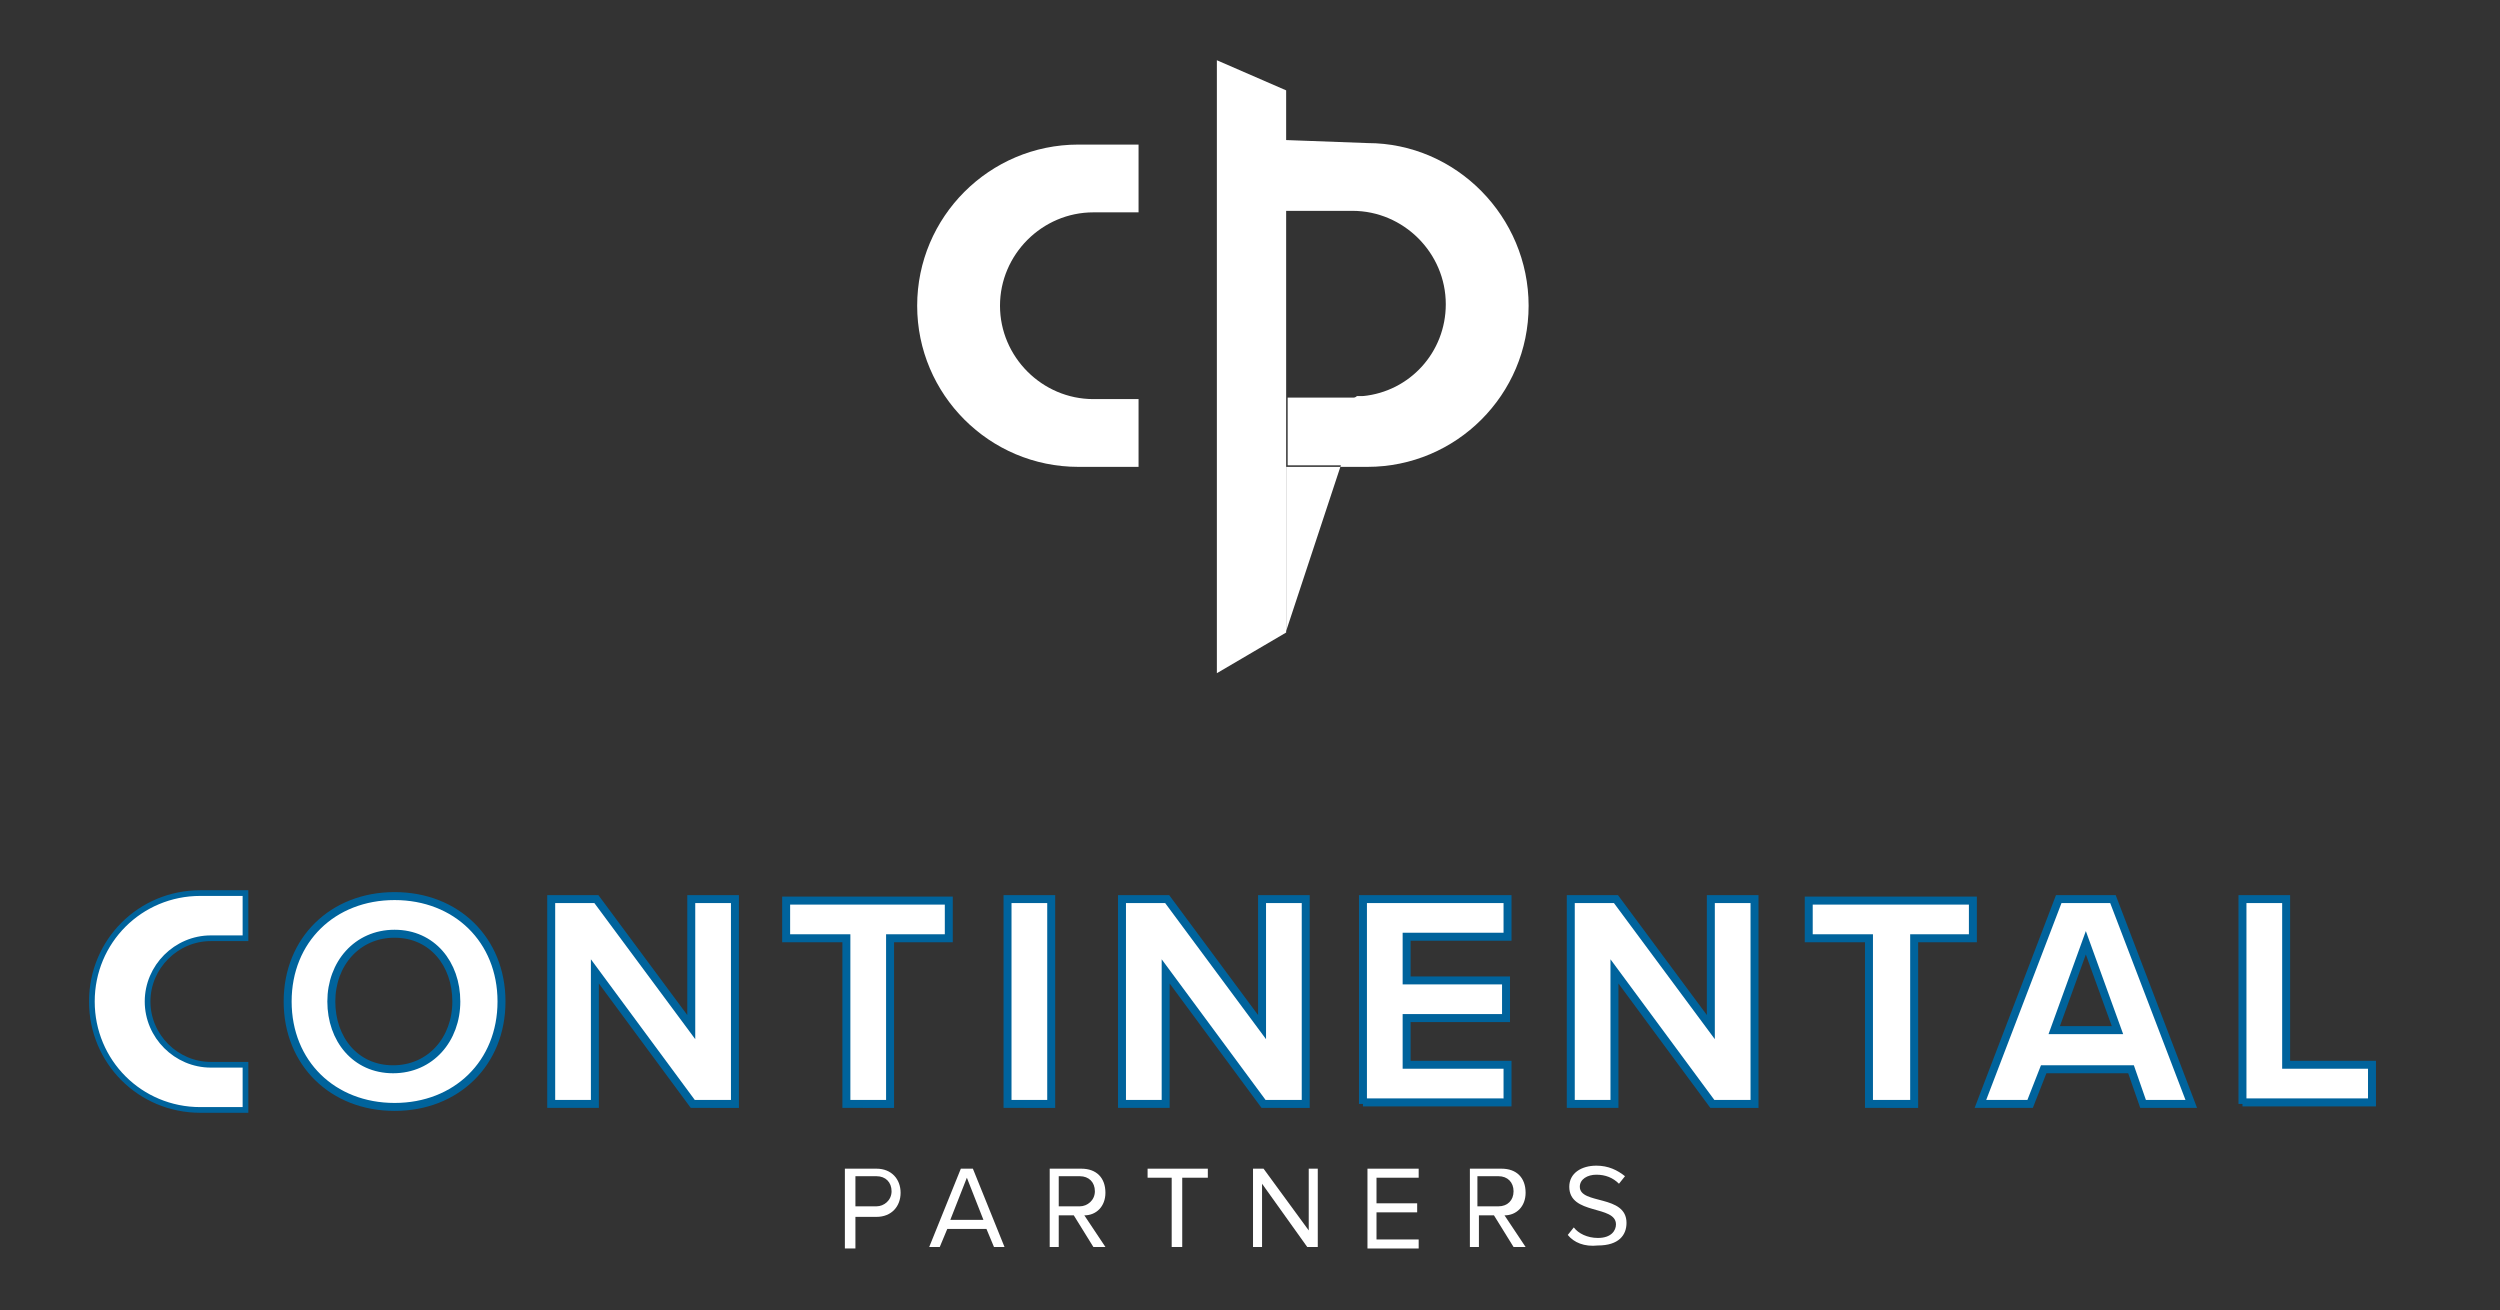
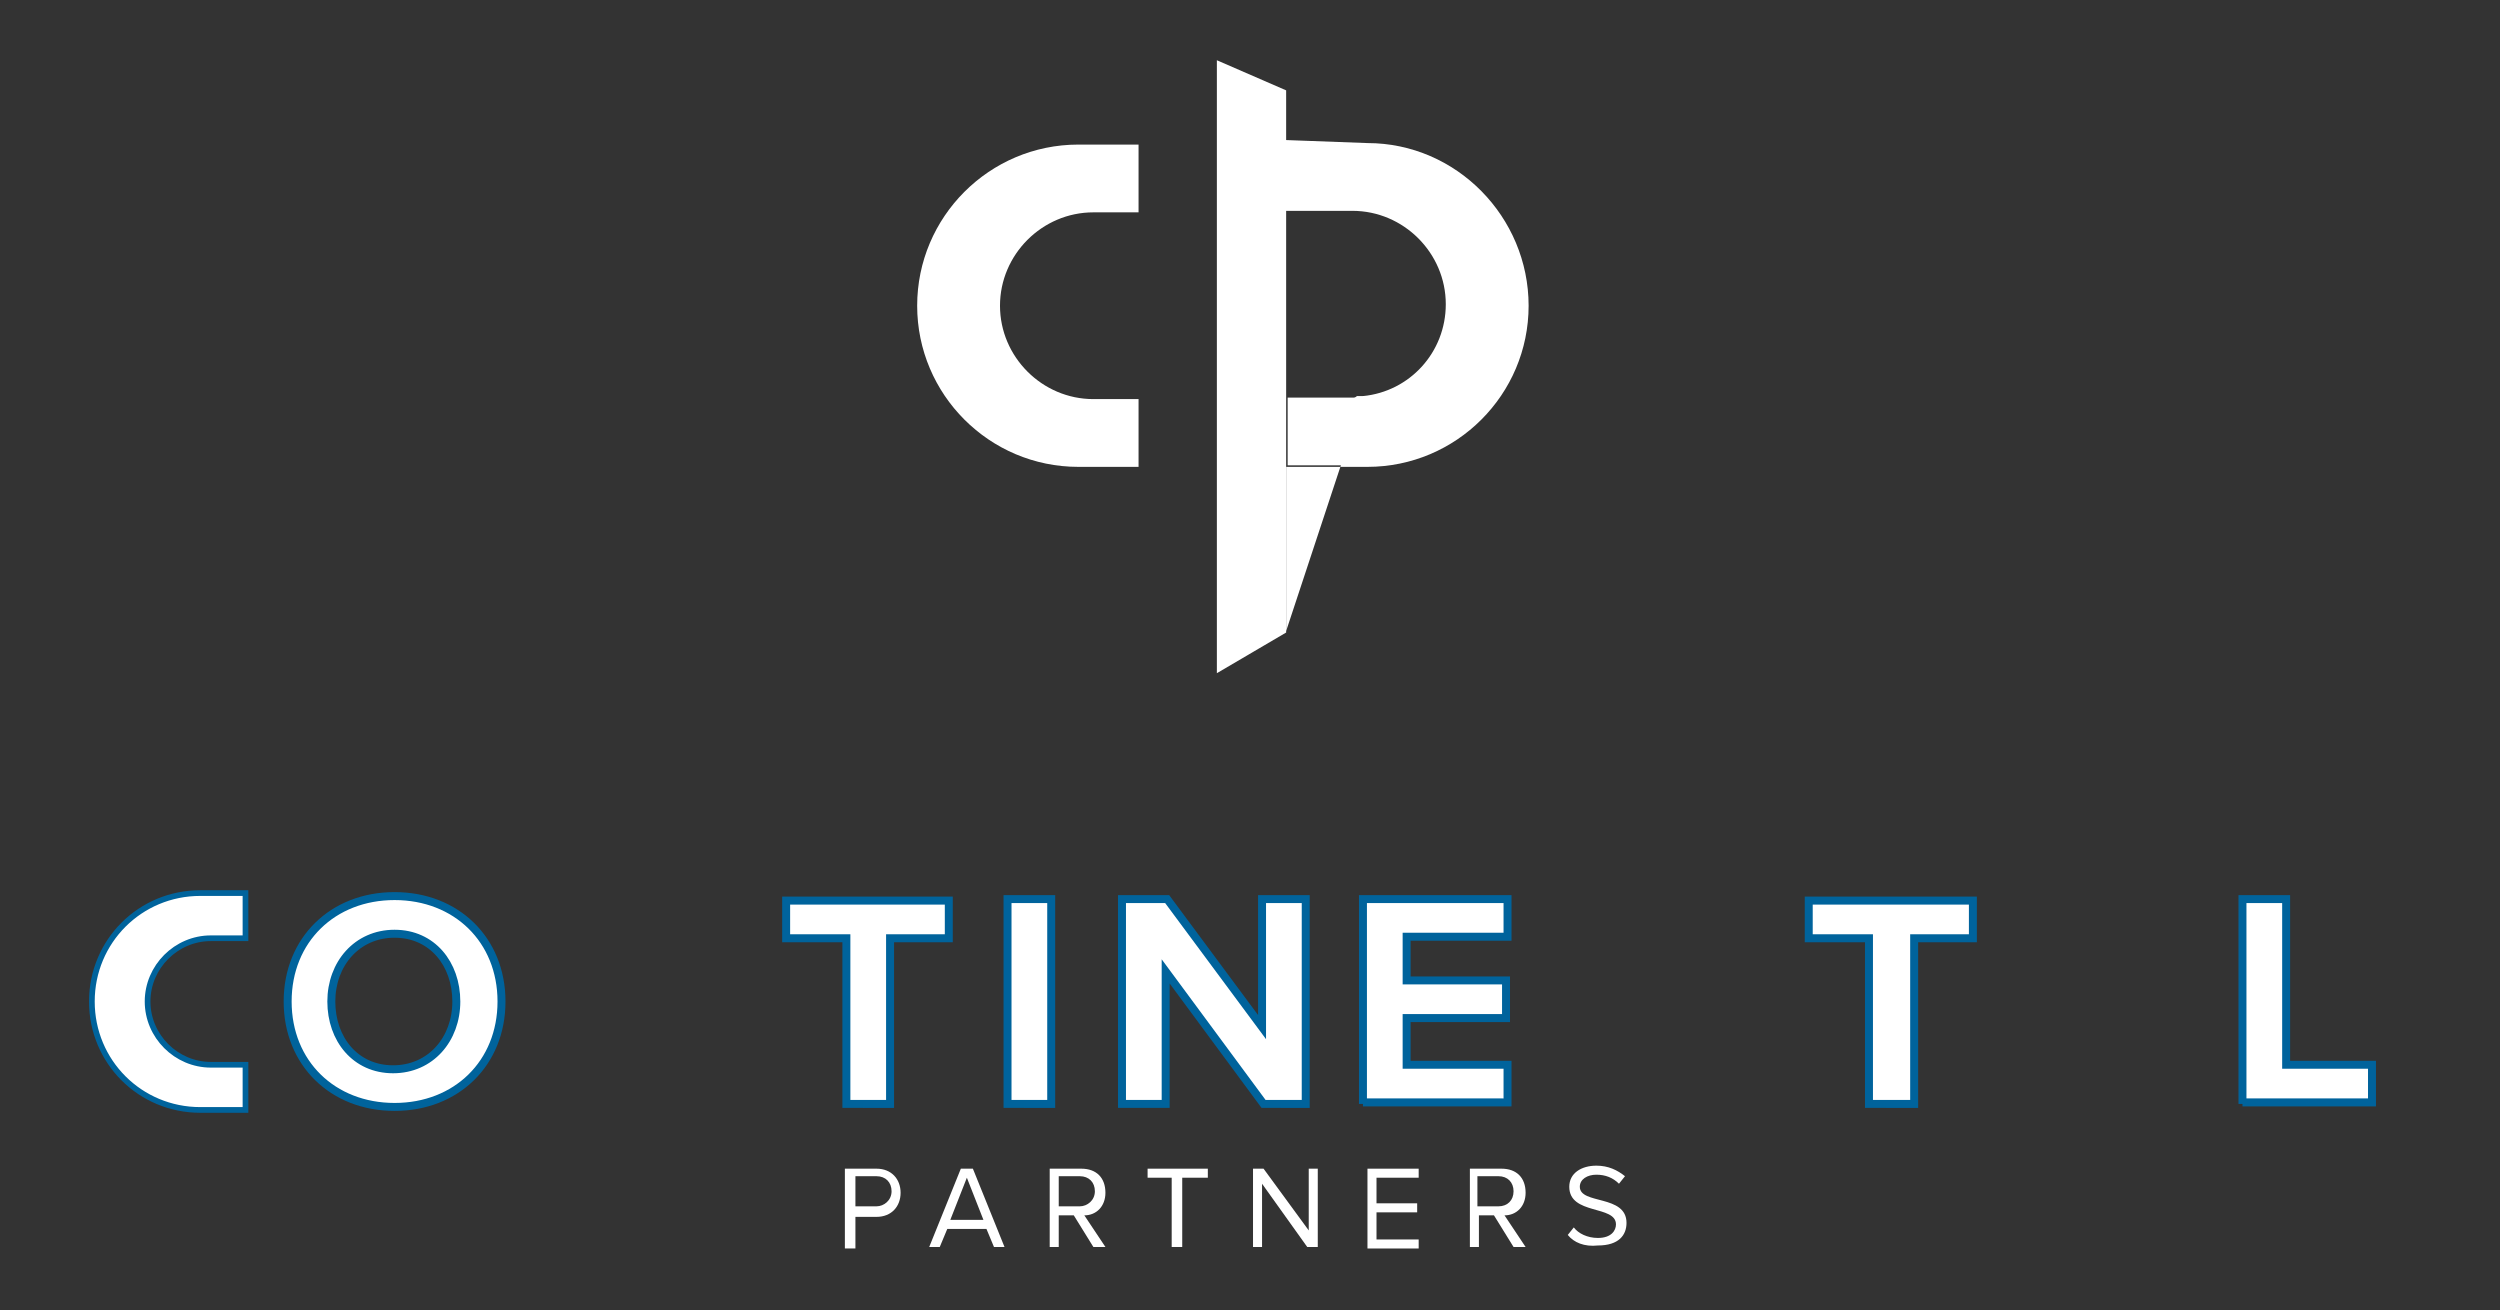
<svg xmlns="http://www.w3.org/2000/svg" version="1.1" id="Layer_1" x="0px" y="0px" width="166px" height="87px" viewBox="0 0 166 87" style="enable-background:new 0 0 166 87;" xml:space="preserve">
  <rect x="0" y="0" width="166" height="87" fill="#333333" stroke="none" />
  <style type="text/css">
	.st0{fill:#FFFFFF;}
	.st1{fill:#FFFFFF;stroke:#00639C;stroke-width:0.529;stroke-miterlimit:10;}
	.st2{fill:#FFFFFF;stroke:#00639C;stroke-width:0.378;stroke-miterlimit:10;}
</style>
  <g>
    <g>
      <g>
        <path class="st0" d="M56.1,82.8v-5.2h2.1c1,0,1.6,0.7,1.6,1.6c0,0.9-0.6,1.6-1.6,1.6h-1.4v2.1H56.1z M59.2,79.1c0-0.6-0.4-1-1-1     h-1.4v2h1.4C58.7,80.1,59.2,79.7,59.2,79.1z" />
        <path class="st0" d="M66,82.8l-0.5-1.2h-2.6l-0.5,1.2h-0.7l2.1-5.2h0.8l2.1,5.2H66z M64.2,78.2L63.1,81h2.2L64.2,78.2z" />
        <path class="st0" d="M72.6,82.8l-1.3-2.1h-1v2.1h-0.6v-5.2h2.1c1,0,1.6,0.6,1.6,1.6c0,0.9-0.6,1.5-1.4,1.5l1.4,2.1H72.6z      M72.7,79.1c0-0.6-0.4-1-1-1h-1.4v2h1.4C72.2,80.1,72.7,79.7,72.7,79.1z" />
        <path class="st0" d="M77.8,82.8v-4.6h-1.6v-0.6h4v0.6h-1.7v4.6H77.8z" />
        <path class="st0" d="M86.8,82.8l-3-4.2v4.2h-0.6v-5.2h0.7l3,4.1v-4.1h0.6v5.2H86.8z" />
        <path class="st0" d="M90.8,82.8v-5.2h3.4v0.6h-2.8v1.7h2.7v0.6h-2.7v1.8h2.8v0.6H90.8z" />
        <path class="st0" d="M100.5,82.8l-1.3-2.1h-1v2.1h-0.6v-5.2h2.1c1,0,1.6,0.6,1.6,1.6c0,0.9-0.6,1.5-1.4,1.5l1.4,2.1H100.5z      M100.5,79.1c0-0.6-0.4-1-1-1h-1.4v2h1.4C100.1,80.1,100.5,79.7,100.5,79.1z" />
        <path class="st0" d="M104.1,82l0.4-0.5c0.3,0.4,0.9,0.7,1.6,0.7c0.9,0,1.2-0.5,1.2-0.9c0-1.3-3.1-0.6-3.1-2.5     c0-0.9,0.8-1.4,1.8-1.4c0.8,0,1.4,0.3,1.9,0.7l-0.4,0.5c-0.4-0.4-0.9-0.6-1.5-0.6c-0.6,0-1.1,0.3-1.1,0.8c0,1.2,3.1,0.5,3.1,2.4     c0,0.8-0.5,1.5-1.9,1.5C105.2,82.8,104.5,82.5,104.1,82z" />
      </g>
      <g>
        <path class="st1" d="M19.1,66.5c0-4.1,3-7,7.1-7c4.1,0,7.1,2.9,7.1,7s-3,7-7.1,7C22.1,73.5,19.1,70.6,19.1,66.5z M30.3,66.5     c0-2.5-1.6-4.5-4.1-4.5S22,64,22,66.5c0,2.5,1.6,4.5,4.1,4.5S30.3,69,30.3,66.5z" />
-         <path class="st1" d="M46,73.3l-6.5-8.8v8.8h-2.9V59.7h3l6.3,8.5v-8.5h2.9v13.6H46z" />
        <path class="st1" d="M56.2,73.3v-11h-4v-2.5H63v2.5h-3.9v11H56.2z" />
        <path class="st1" d="M66.9,73.3V59.7h2.9v13.6H66.9z" />
        <path class="st1" d="M83.9,73.3l-6.5-8.8v8.8h-2.9V59.7h3l6.3,8.5v-8.5h2.9v13.6H83.9z" />
        <path class="st1" d="M90.5,73.3V59.7h9.6v2.5h-6.7v2.9h6.6v2.5h-6.6v3.1h6.7v2.5H90.5z" />
-         <path class="st1" d="M113.7,73.3l-6.5-8.8v8.8h-2.9V59.7h3l6.3,8.5v-8.5h2.9v13.6H113.7z" />
        <path class="st1" d="M124.1,73.3v-11h-4v-2.5H131v2.5h-3.9v11H124.1z" />
-         <path class="st1" d="M142.3,73.3l-0.8-2.3h-5.8l-0.9,2.3h-3.3l5.2-13.6h3.6l5.2,13.6H142.3z M138.5,62.6l-2.1,5.8h4.2L138.5,62.6     z" />
        <path class="st1" d="M148.9,73.3V59.7h2.9v11h5.7v2.5H148.9z" />
        <path class="st2" d="M13.3,59.3C13.3,59.3,13.3,59.3,13.3,59.3c-4,0-7.2,3.2-7.2,7.2c0,4,3.2,7.2,7.2,7.2c0,0,0,0,0.1,0v0h2.9v-3     H14v0c0,0,0,0,0,0c-2.3,0-4.2-1.9-4.2-4.2c0-2.3,1.9-4.2,4.2-4.2c0,0,0,0,0,0v0h2.3v-3L13.3,59.3L13.3,59.3z" />
      </g>
    </g>
    <g>
      <path class="st0" d="M75.6,31v-4.5h-2.9v0c0,0,0,0-0.1,0c-3.4,0-6.2-2.8-6.2-6.2c0-3.4,2.8-6.2,6.2-6.2c0,0,0,0,0.1,0v0h2.9V9.6    h-3.9v0c0,0-0.1,0-0.1,0c-5.9,0-10.7,4.8-10.7,10.7c0,5.9,4.8,10.7,10.7,10.7c0,0,0.1,0,0.1,0v0H75.6z" />
      <polygon class="st0" points="85.4,31 85.4,41.9 89,31   " />
      <path class="st0" d="M89.9,26.4L89.9,26.4l-4.4,0l0,4.5l3.6,0l1.5-4.6c0,0-0.2,0-0.5,0C90,26.4,89.9,26.4,89.9,26.4    C89.9,26.4,89.9,26.4,89.9,26.4z" />
      <path class="st0" d="M90.8,9.5C90.8,9.5,90.7,9.5,90.8,9.5L90.8,9.5l-5.4-0.2V6L80.8,4v40.7l4.6-2.7l0-10.9h0l0-4.5h0V14h4.3v0    c0,0,0,0,0.1,0c3.4,0,6.2,2.8,6.2,6.2c0,3.2-2.4,5.8-5.5,6.1L89,31l1.7,0v0c0,0,0.1,0,0.1,0c5.9,0,10.7-4.8,10.7-10.7    S96.7,9.5,90.8,9.5z" />
    </g>
  </g>
</svg>